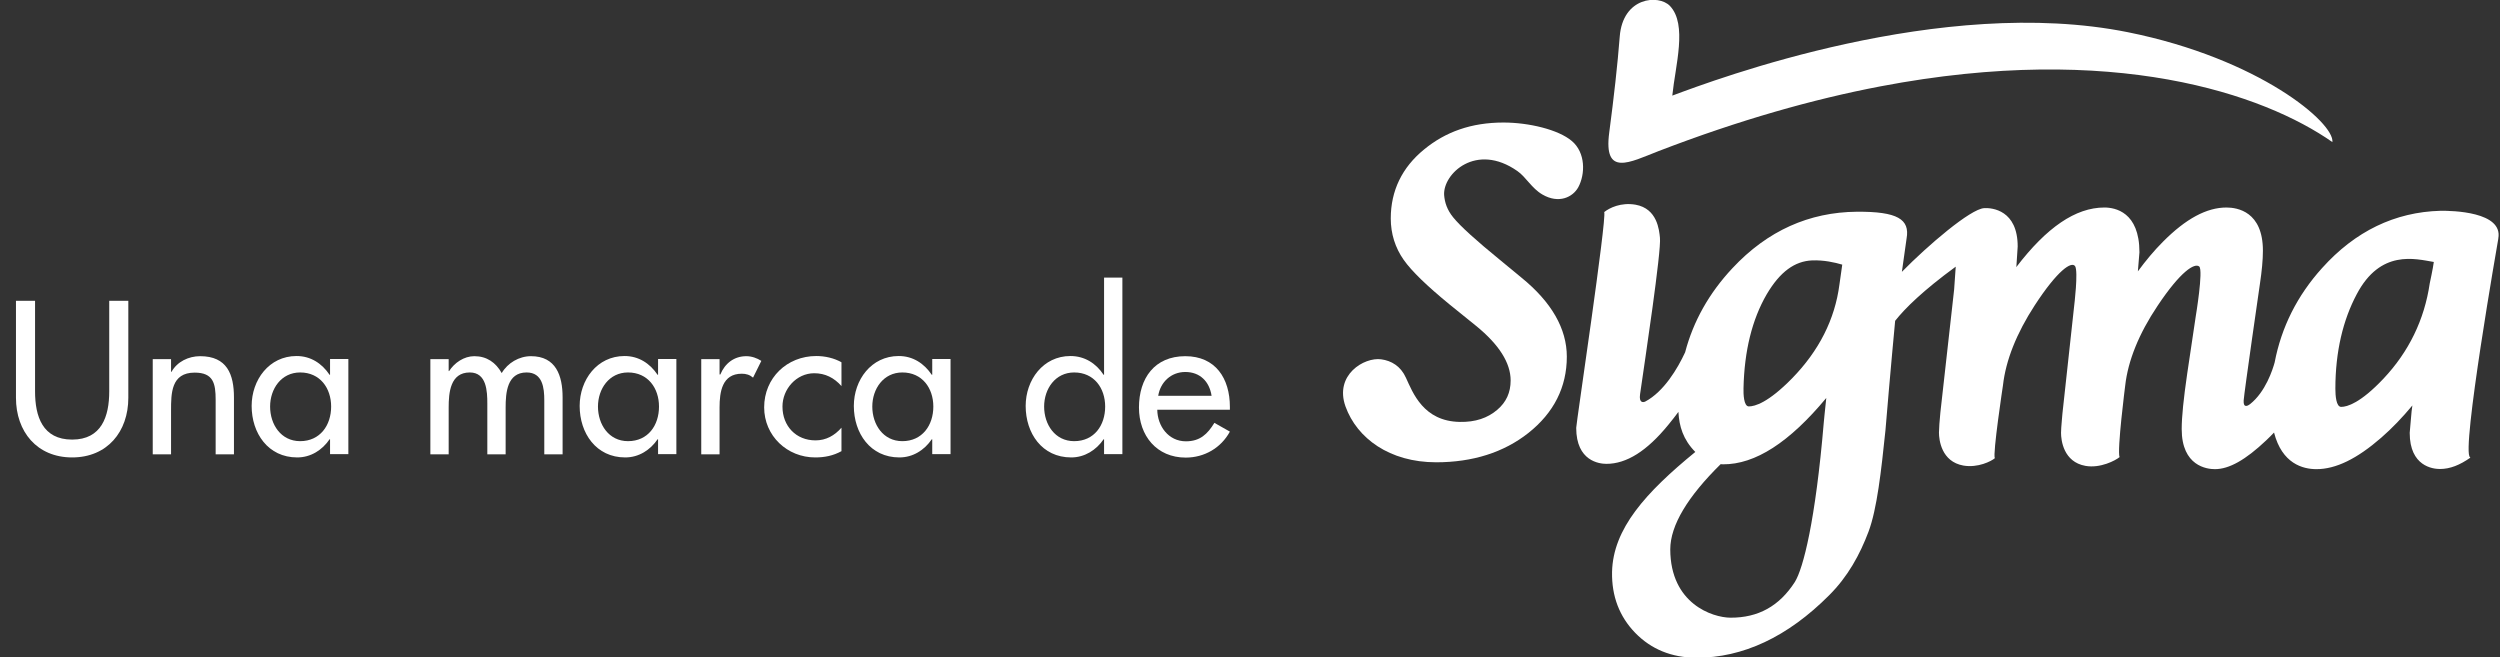
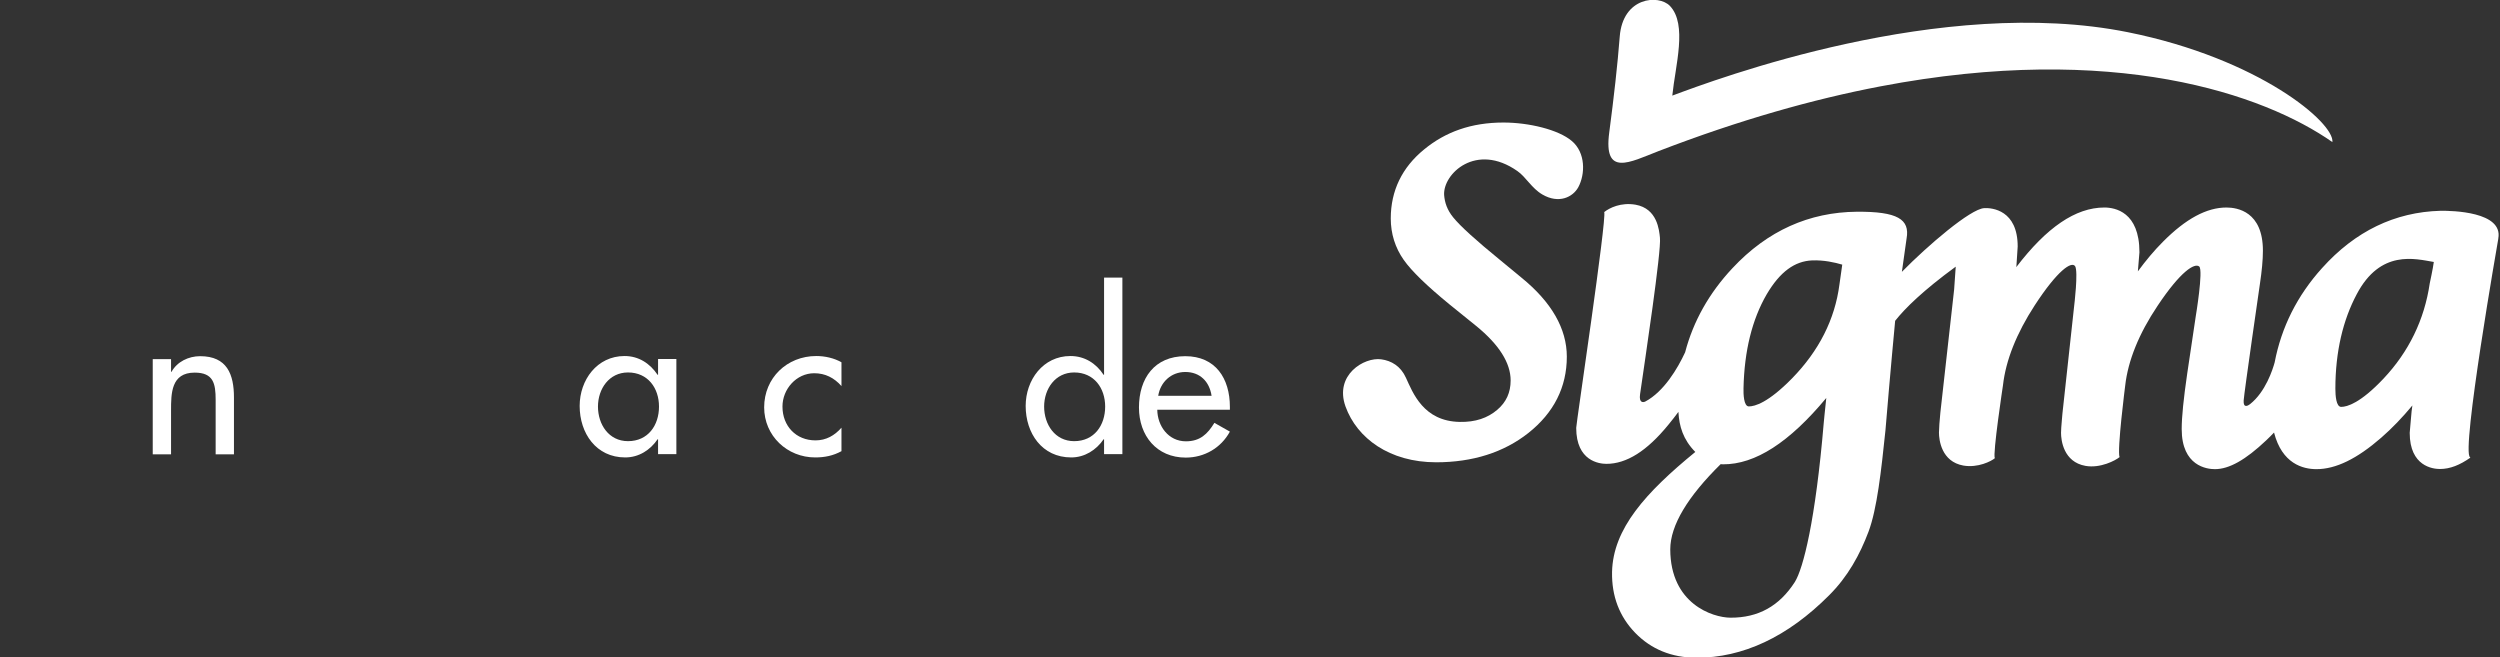
<svg xmlns="http://www.w3.org/2000/svg" version="1.1" id="Capa_1" x="0px" y="0px" viewBox="0 0 159.75 42" style="enable-background:new 0 0 159.75 42;" xml:space="preserve">
  <rect x="0" y="0" width="159.75" height="42" fill="#333333" stroke="none" />
  <style type="text/css">
	.st0{fill:#FFFFFF;}
</style>
  <g>
    <path class="st0" d="M105.97,9.66c5.17-1.99,9.89-3.32,14.18-4.14c14.92-2.85,24.52,0.5,28.89,3.56c0.15-1.22-4.67-5.33-13.06-7.02   c-11.92-2.4-26.36,3.02-29.12,4.05c0.19-1.91,0.98-4.54-0.15-5.73c-0.72-0.75-3.02-0.58-3.21,1.97c-0.14,1.81-0.37,3.84-0.67,6.12   C102.45,11.32,104.14,10.37,105.97,9.66" />
    <path class="st0" d="M155.94,13.47c-2.9,0.08-5.44,1.3-7.56,3.66c-1.59,1.76-2.6,3.78-3.03,6.03c-0.12,0.44-0.58,1.89-1.58,2.67   c-0.13,0.1-0.43,0.27-0.4-0.24c0.03-0.49,1.04-7.46,1.04-7.46c0.12-0.8,0.19-1.52,0.19-2.11c0-2.5-1.63-2.76-2.33-2.76   c-1.26,0-2.59,0.71-4.06,2.19c-0.57,0.57-1.1,1.21-1.6,1.89c0.04-0.46,0.1-1.22,0.1-1.22c0-2.58-1.56-2.86-2.24-2.86   c-1.84,0-3.69,1.27-5.63,3.81c0-0.03,0.01-0.09,0.01-0.09c0,0.01,0.08-1.23,0.08-1.23c0-2.32-1.63-2.48-2.14-2.45   c-0.88,0.05-3.6,2.38-5.26,4.07l0.3-2.13c0.22-1.23-0.58-1.73-3.19-1.71c-3.02,0.03-5.69,1.2-7.94,3.61v0   c-1.49,1.59-2.5,3.39-3.02,5.37c-0.48,1.04-1.36,2.52-2.55,3.15c-0.13,0.06-0.41,0.1-0.33-0.47c0.31-2.16,1.37-9.16,1.27-10   c-0.05-0.48-0.16-1.86-1.56-2.11c-0.93-0.16-1.66,0.2-2,0.47c0.17,0.44-1.79,13.5-1.79,13.79c0,2.13,1.48,2.3,1.93,2.3   c1.29,0,2.59-0.82,3.96-2.5c0.25-0.31,0.47-0.58,0.64-0.82c0.05,0.92,0.3,1.77,1.08,2.56c-3.18,2.6-5.26,4.91-5.32,7.67   c-0.03,1.54,0.47,2.85,1.48,3.89c1.02,1.05,2.33,1.58,3.89,1.59c2.99,0.01,5.85-1.33,8.51-4c1.18-1.18,1.95-2.57,2.51-4.06   c0.54-1.44,0.81-3.87,1.08-6.47c0.31-3.74,0.62-7,0.62-7c0.63-0.8,1.78-1.93,3.87-3.46c0,0.01,0,0.01,0,0.01l-0.1,1.44l-0.09,0.81   c0,0-0.73,6.5-0.79,7.06c-0.05,0.5-0.09,1.05-0.09,1.28c0,0.48,0.16,1.86,1.56,2.11c0.93,0.16,1.79-0.28,2.01-0.47   c-0.15-0.24,0.52-4.66,0.52-4.66c0.18-1.59,0.86-3.31,2.03-5.11c1.46-2.24,2.35-2.83,2.58-2.5c0.21,0.33-0.06,2.53-0.06,2.53   c0,0.02-0.75,6.88-0.75,6.88c0,0-0.02,0.22-0.04,0.46c-0.03,0.33-0.05,0.62-0.05,0.78c0,0.48,0.16,1.86,1.56,2.11   c0.95,0.17,1.93-0.35,2.18-0.56c-0.17-0.42,0.36-4.57,0.36-4.57c0.18-1.59,0.87-3.31,2.07-5.1c1.48-2.22,2.37-2.75,2.66-2.51   c0.27,0.23-0.22,3.17-0.22,3.17c0,0-0.55,3.69-0.55,3.69c-0.23,1.59-0.35,2.74-0.35,3.53c0,2.37,1.62,2.56,2.12,2.56   c0.91,0,1.96-0.59,3.28-1.84c0.18-0.17,0.34-0.33,0.5-0.5c0.51,1.99,1.84,2.34,2.71,2.34c1.24,0,2.59-0.66,4.14-2.01   c0.69-0.6,1.35-1.29,1.99-2.06c-0.03,0.21-0.05,0.38-0.05,0.38c0-0.01-0.12,1.37-0.12,1.37c0,2.14,1.48,2.31,1.93,2.31   c0.66,0,1.28-0.26,1.94-0.72c0-0.01,0-0.02-0.01-0.03c-0.6-0.26,1.8-13.96,1.8-13.96c0,0,0-0.01,0-0.02   C159.96,13.52,156.68,13.46,155.94,13.47 M116.54,26.99c-0.53,6.28-1.31,9.33-1.85,10.2c-0.99,1.54-2.34,2.29-4.12,2.28   c-1.14-0.01-3.83-0.89-3.84-4.36c0-1.55,1.13-3.39,3.22-5.45c0.06,0,0.15,0.01,0.15,0.01c2.06,0.01,4.24-1.4,6.6-4.24   C116.62,26.14,116.54,26.99,116.54,26.99 M117.54,18.18c-0.29,2.23-1.31,4.24-3.03,6c-1.53,1.56-2.38,1.79-2.76,1.79   c-0.33,0-0.35-0.81-0.34-1.16c0.05-2.38,0.55-4.4,1.48-6c0.86-1.46,1.8-2.12,2.9-2.17c0.75-0.03,1.46,0.13,1.93,0.27   C117.65,17.4,117.54,18.18,117.54,18.18 M155.26,18.11c-0.34,2.32-1.34,4.37-2.95,6.08c-1.48,1.57-2.33,1.81-2.71,1.81   c-0.32,0-0.37-0.72-0.37-1.16c0-2.4,0.5-4.41,1.36-6.03c1.52-2.89,3.74-2.27,4.93-2.07C155.47,17.14,155.26,18.11,155.26,18.11" />
    <path class="st0" d="M96.96,10.93c0.55,0.38,0.91,1.1,1.6,1.5c1.05,0.61,1.94,0.17,2.29-0.46c0.46-0.85,0.47-2.22-0.41-2.96   c-0.86-0.73-2.75-1.18-4.37-1.18c-2.06,0-3.71,0.6-5.07,1.72c-1.41,1.15-2.13,2.64-2.13,4.41c0,0.97,0.28,1.87,0.83,2.65   c0.51,0.72,1.46,1.64,2.91,2.83c0,0,1.72,1.39,1.72,1.39c1.46,1.19,2.2,2.36,2.2,3.48c0,0.77-0.28,1.39-0.86,1.88   c-0.61,0.52-1.39,0.79-2.39,0.77c-2.33-0.04-3-1.87-3.44-2.82c-0.34-0.75-0.93-1.09-1.58-1.18c-1.08-0.15-3.01,0.99-2.28,3.02   c0.73,2.02,2.81,3.56,5.79,3.56c2.33,0,4.32-0.63,5.89-1.87c1.63-1.29,2.46-2.93,2.46-4.88c0-1.79-0.98-3.49-2.9-5.05   c0,0-1.37-1.13-1.37-1.13c-1.52-1.24-2.53-2.15-2.99-2.72c-0.39-0.48-0.54-0.94-0.58-1.43C92.2,11.11,94.32,9.08,96.96,10.93" />
  </g>
  <g>
-     <path class="st0" d="M2.24,19.22v5.79c0,1.6,0.48,3.08,2.37,3.08c1.88,0,2.37-1.48,2.37-3.08v-5.79H8.2v6.2   c0,2.16-1.34,3.81-3.59,3.81s-3.59-1.65-3.59-3.81v-6.2H2.24z" />
    <path class="st0" d="M10.93,23.76h0.03c0.36-0.65,1.09-1,1.83-1c1.72,0,2.16,1.16,2.16,2.64v3.63h-1.17v-3.48   c0-1.04-0.14-1.74-1.34-1.74c-1.51,0-1.51,1.33-1.51,2.43v2.79H9.76v-6.08h1.17V23.76z" />
-     <path class="st0" d="M22.26,29.02h-1.17v-0.95h-0.03c-0.47,0.69-1.2,1.16-2.07,1.16c-1.86,0-2.91-1.55-2.91-3.29   c0-1.66,1.11-3.19,2.87-3.19c0.9,0,1.62,0.47,2.11,1.2h0.03v-1.01h1.17V29.02z M21.16,25.98c0-1.18-0.71-2.18-1.98-2.18   c-1.21,0-1.92,1.05-1.92,2.18c0,1.14,0.69,2.21,1.92,2.21C20.45,28.19,21.16,27.18,21.16,25.98z" />
-     <path class="st0" d="M28.67,23.71h0.03c0.34-0.53,0.95-0.95,1.61-0.95c0.79,0,1.37,0.4,1.75,1.08c0.38-0.65,1.11-1.08,1.87-1.08   c1.6,0,2.02,1.25,2.02,2.63v3.64h-1.17v-3.45c0-0.78-0.1-1.78-1.13-1.78c-1.25,0-1.34,1.3-1.34,2.24v2.99h-1.17V25.8   c0-0.79-0.04-2-1.12-2c-1.25,0-1.35,1.29-1.35,2.24v2.99H27.5v-6.08h1.17V23.71z" />
    <path class="st0" d="M43.22,29.02h-1.17v-0.95h-0.03c-0.47,0.69-1.2,1.16-2.07,1.16c-1.86,0-2.91-1.55-2.91-3.29   c0-1.66,1.11-3.19,2.87-3.19c0.9,0,1.62,0.47,2.11,1.2h0.03v-1.01h1.17V29.02z M42.11,25.98c0-1.18-0.71-2.18-1.98-2.18   c-1.21,0-1.92,1.05-1.92,2.18c0,1.14,0.69,2.21,1.92,2.21C41.41,28.19,42.11,27.18,42.11,25.98z" />
-     <path class="st0" d="M45.99,23.93h0.04c0.29-0.71,0.88-1.17,1.66-1.17c0.34,0,0.68,0.12,0.96,0.3l-0.53,1.07   c-0.21-0.18-0.44-0.25-0.72-0.25c-1.26,0-1.42,1.17-1.42,2.16v2.99h-1.17v-6.08h1.17V23.93z" />
    <path class="st0" d="M53.77,24.67c-0.47-0.53-1.04-0.82-1.74-0.82c-1.14,0-2.03,1.01-2.03,2.13c0,1.25,0.87,2.16,2.11,2.16   c0.68,0,1.22-0.31,1.66-0.81v1.5c-0.53,0.29-1.07,0.4-1.68,0.4c-1.79,0-3.26-1.38-3.26-3.2c0-1.88,1.46-3.28,3.33-3.28   c0.55,0,1.14,0.13,1.61,0.4V24.67z" />
-     <path class="st0" d="M60.74,29.02h-1.17v-0.95h-0.03c-0.47,0.69-1.2,1.16-2.07,1.16c-1.86,0-2.91-1.55-2.91-3.29   c0-1.66,1.11-3.19,2.87-3.19c0.9,0,1.62,0.47,2.11,1.2h0.03v-1.01h1.17V29.02z M59.64,25.98c0-1.18-0.71-2.18-1.98-2.18   c-1.21,0-1.92,1.05-1.92,2.18c0,1.14,0.69,2.21,1.92,2.21C58.93,28.19,59.64,27.18,59.64,25.98z" />
    <path class="st0" d="M70.55,28.07h-0.03c-0.47,0.69-1.21,1.16-2.07,1.16c-1.87,0-2.91-1.55-2.91-3.29c0-1.66,1.11-3.19,2.86-3.19   c0.91,0,1.64,0.47,2.12,1.2h0.03v-6.21h1.17v11.28h-1.17V28.07z M70.62,25.98c0-1.18-0.71-2.18-1.98-2.18   c-1.21,0-1.92,1.05-1.92,2.18c0,1.14,0.69,2.21,1.92,2.21C69.92,28.19,70.62,27.18,70.62,25.98z" />
    <path class="st0" d="M73.95,26.18c0.01,1.04,0.71,2.02,1.83,2.02c0.9,0,1.38-0.46,1.82-1.18l0.99,0.56   c-0.57,1.05-1.64,1.66-2.82,1.66c-1.86,0-2.99-1.4-2.99-3.2c0-1.87,1-3.28,2.96-3.28c1.94,0,2.85,1.43,2.85,3.24v0.18H73.95z    M77.42,25.29c-0.14-0.91-0.74-1.52-1.68-1.52c-0.91,0-1.59,0.65-1.73,1.52H77.42z" />
  </g>
</svg>